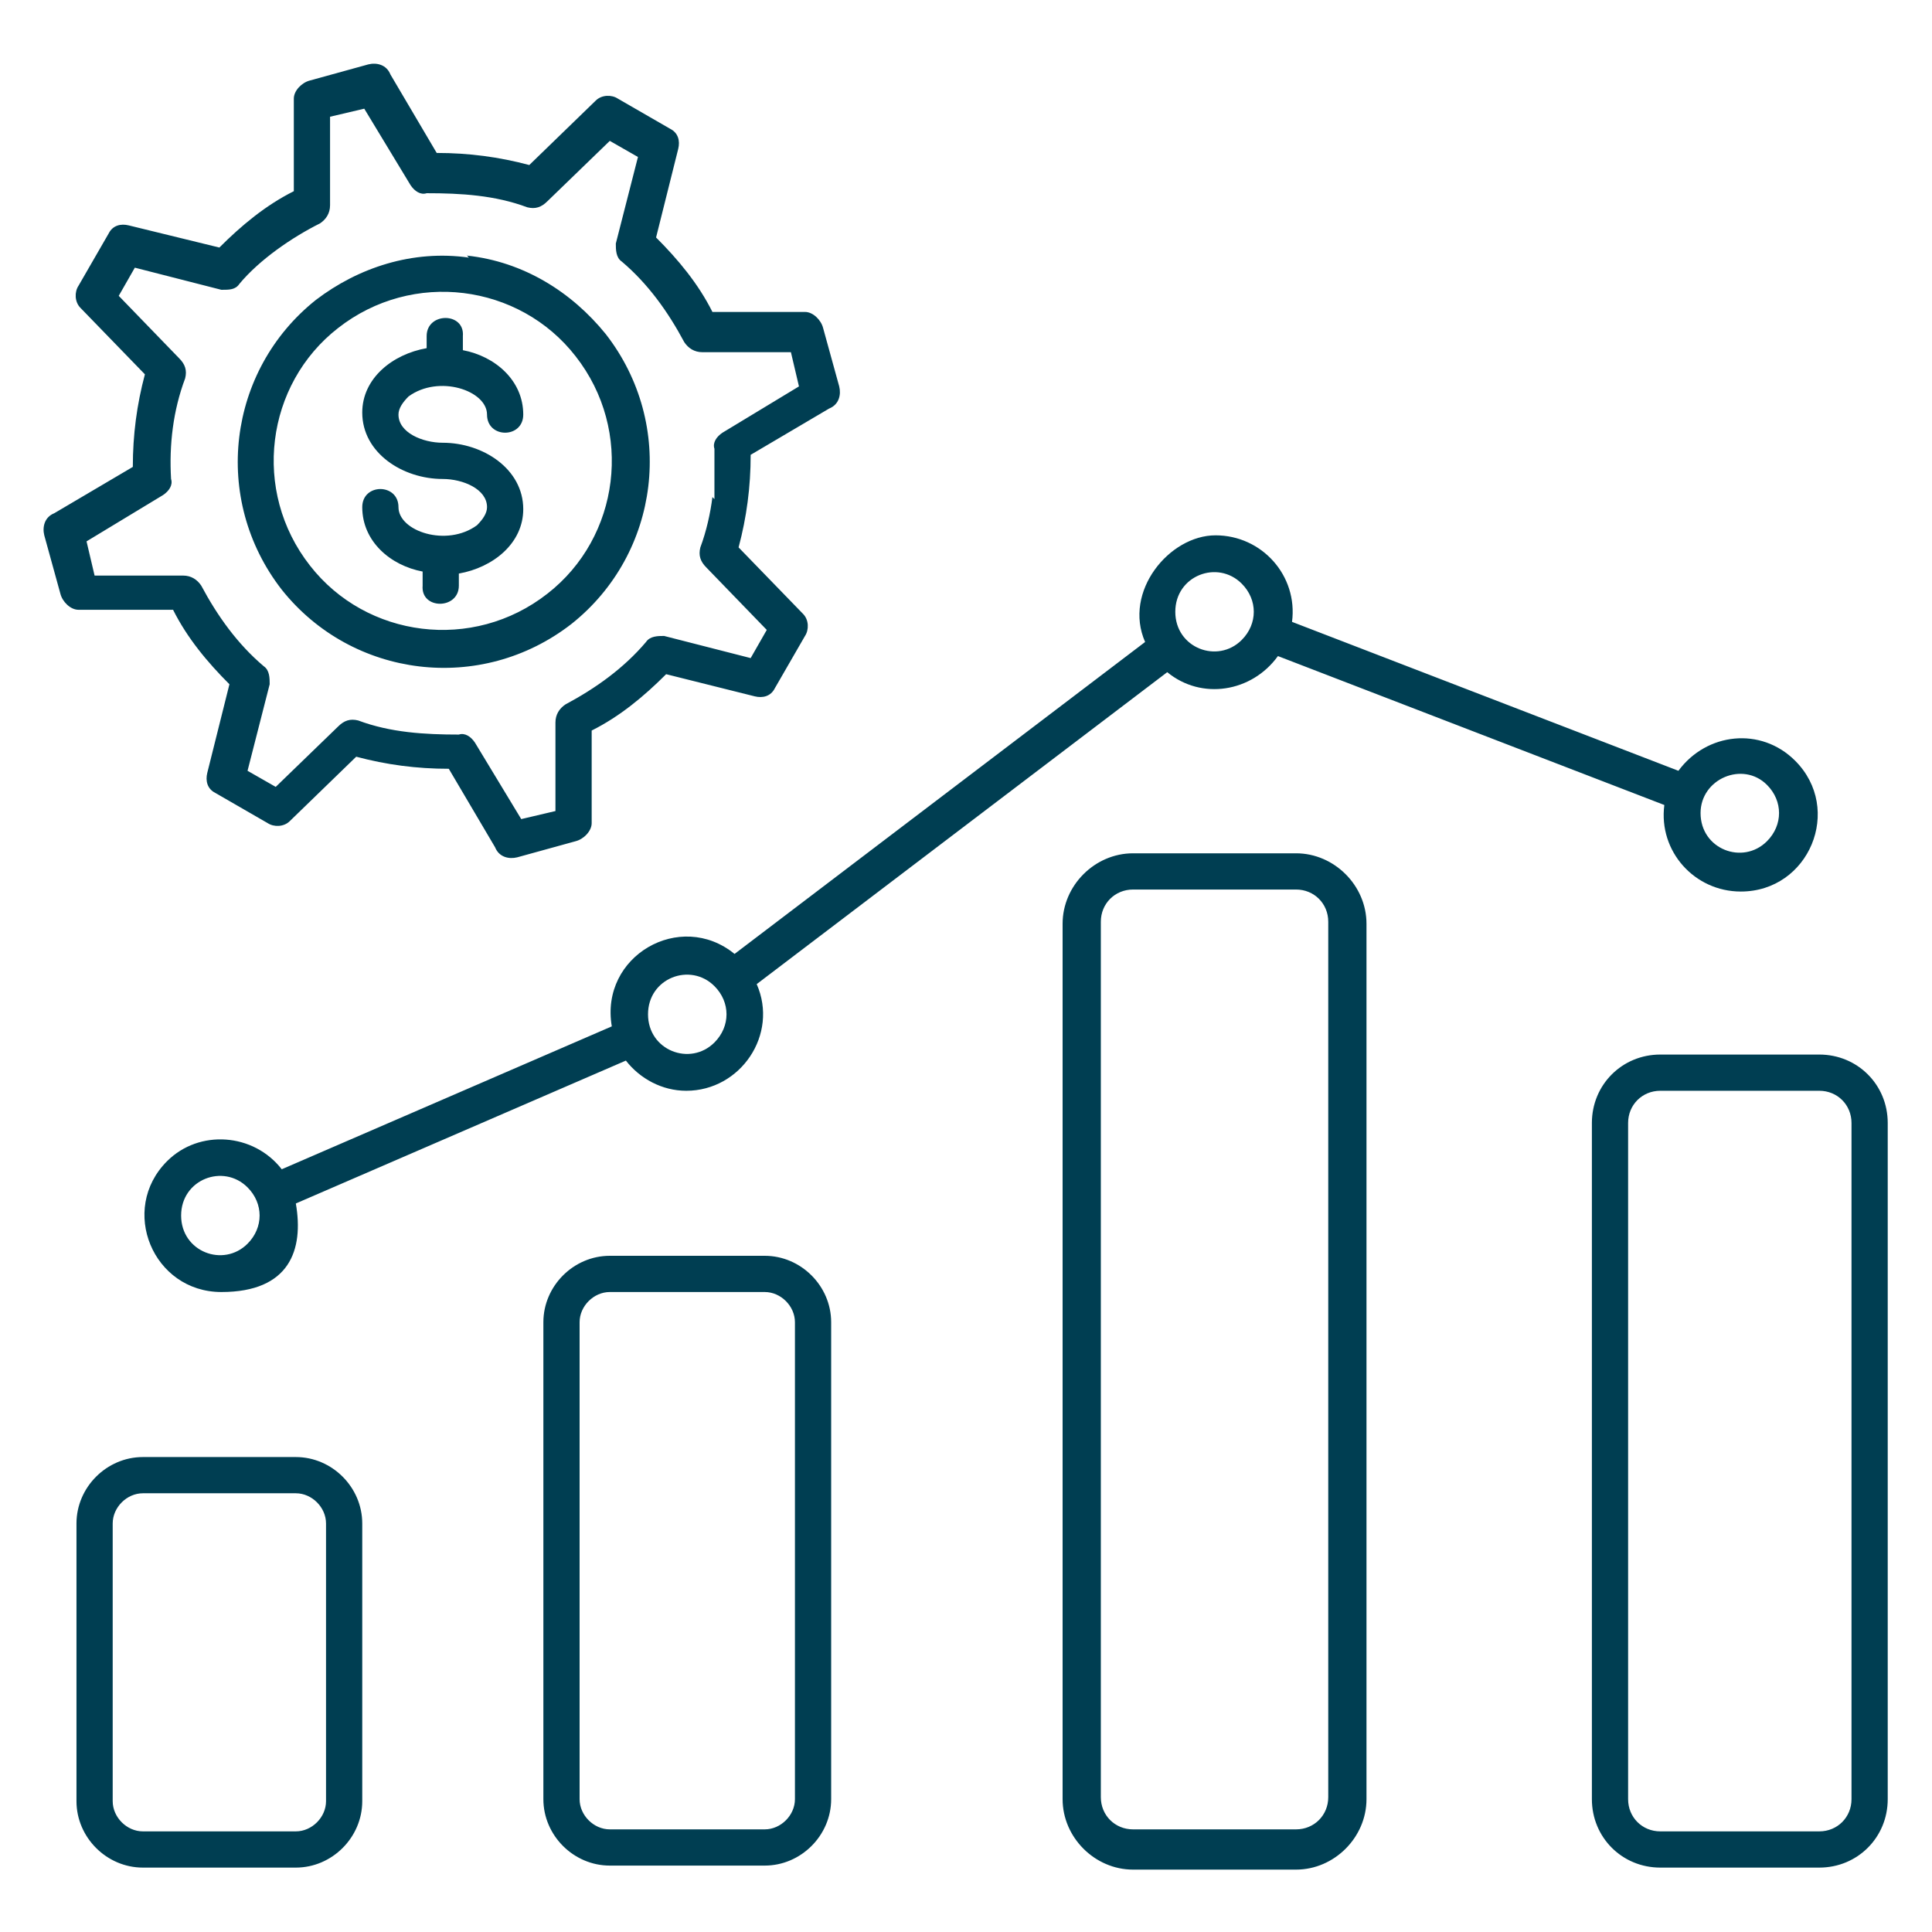
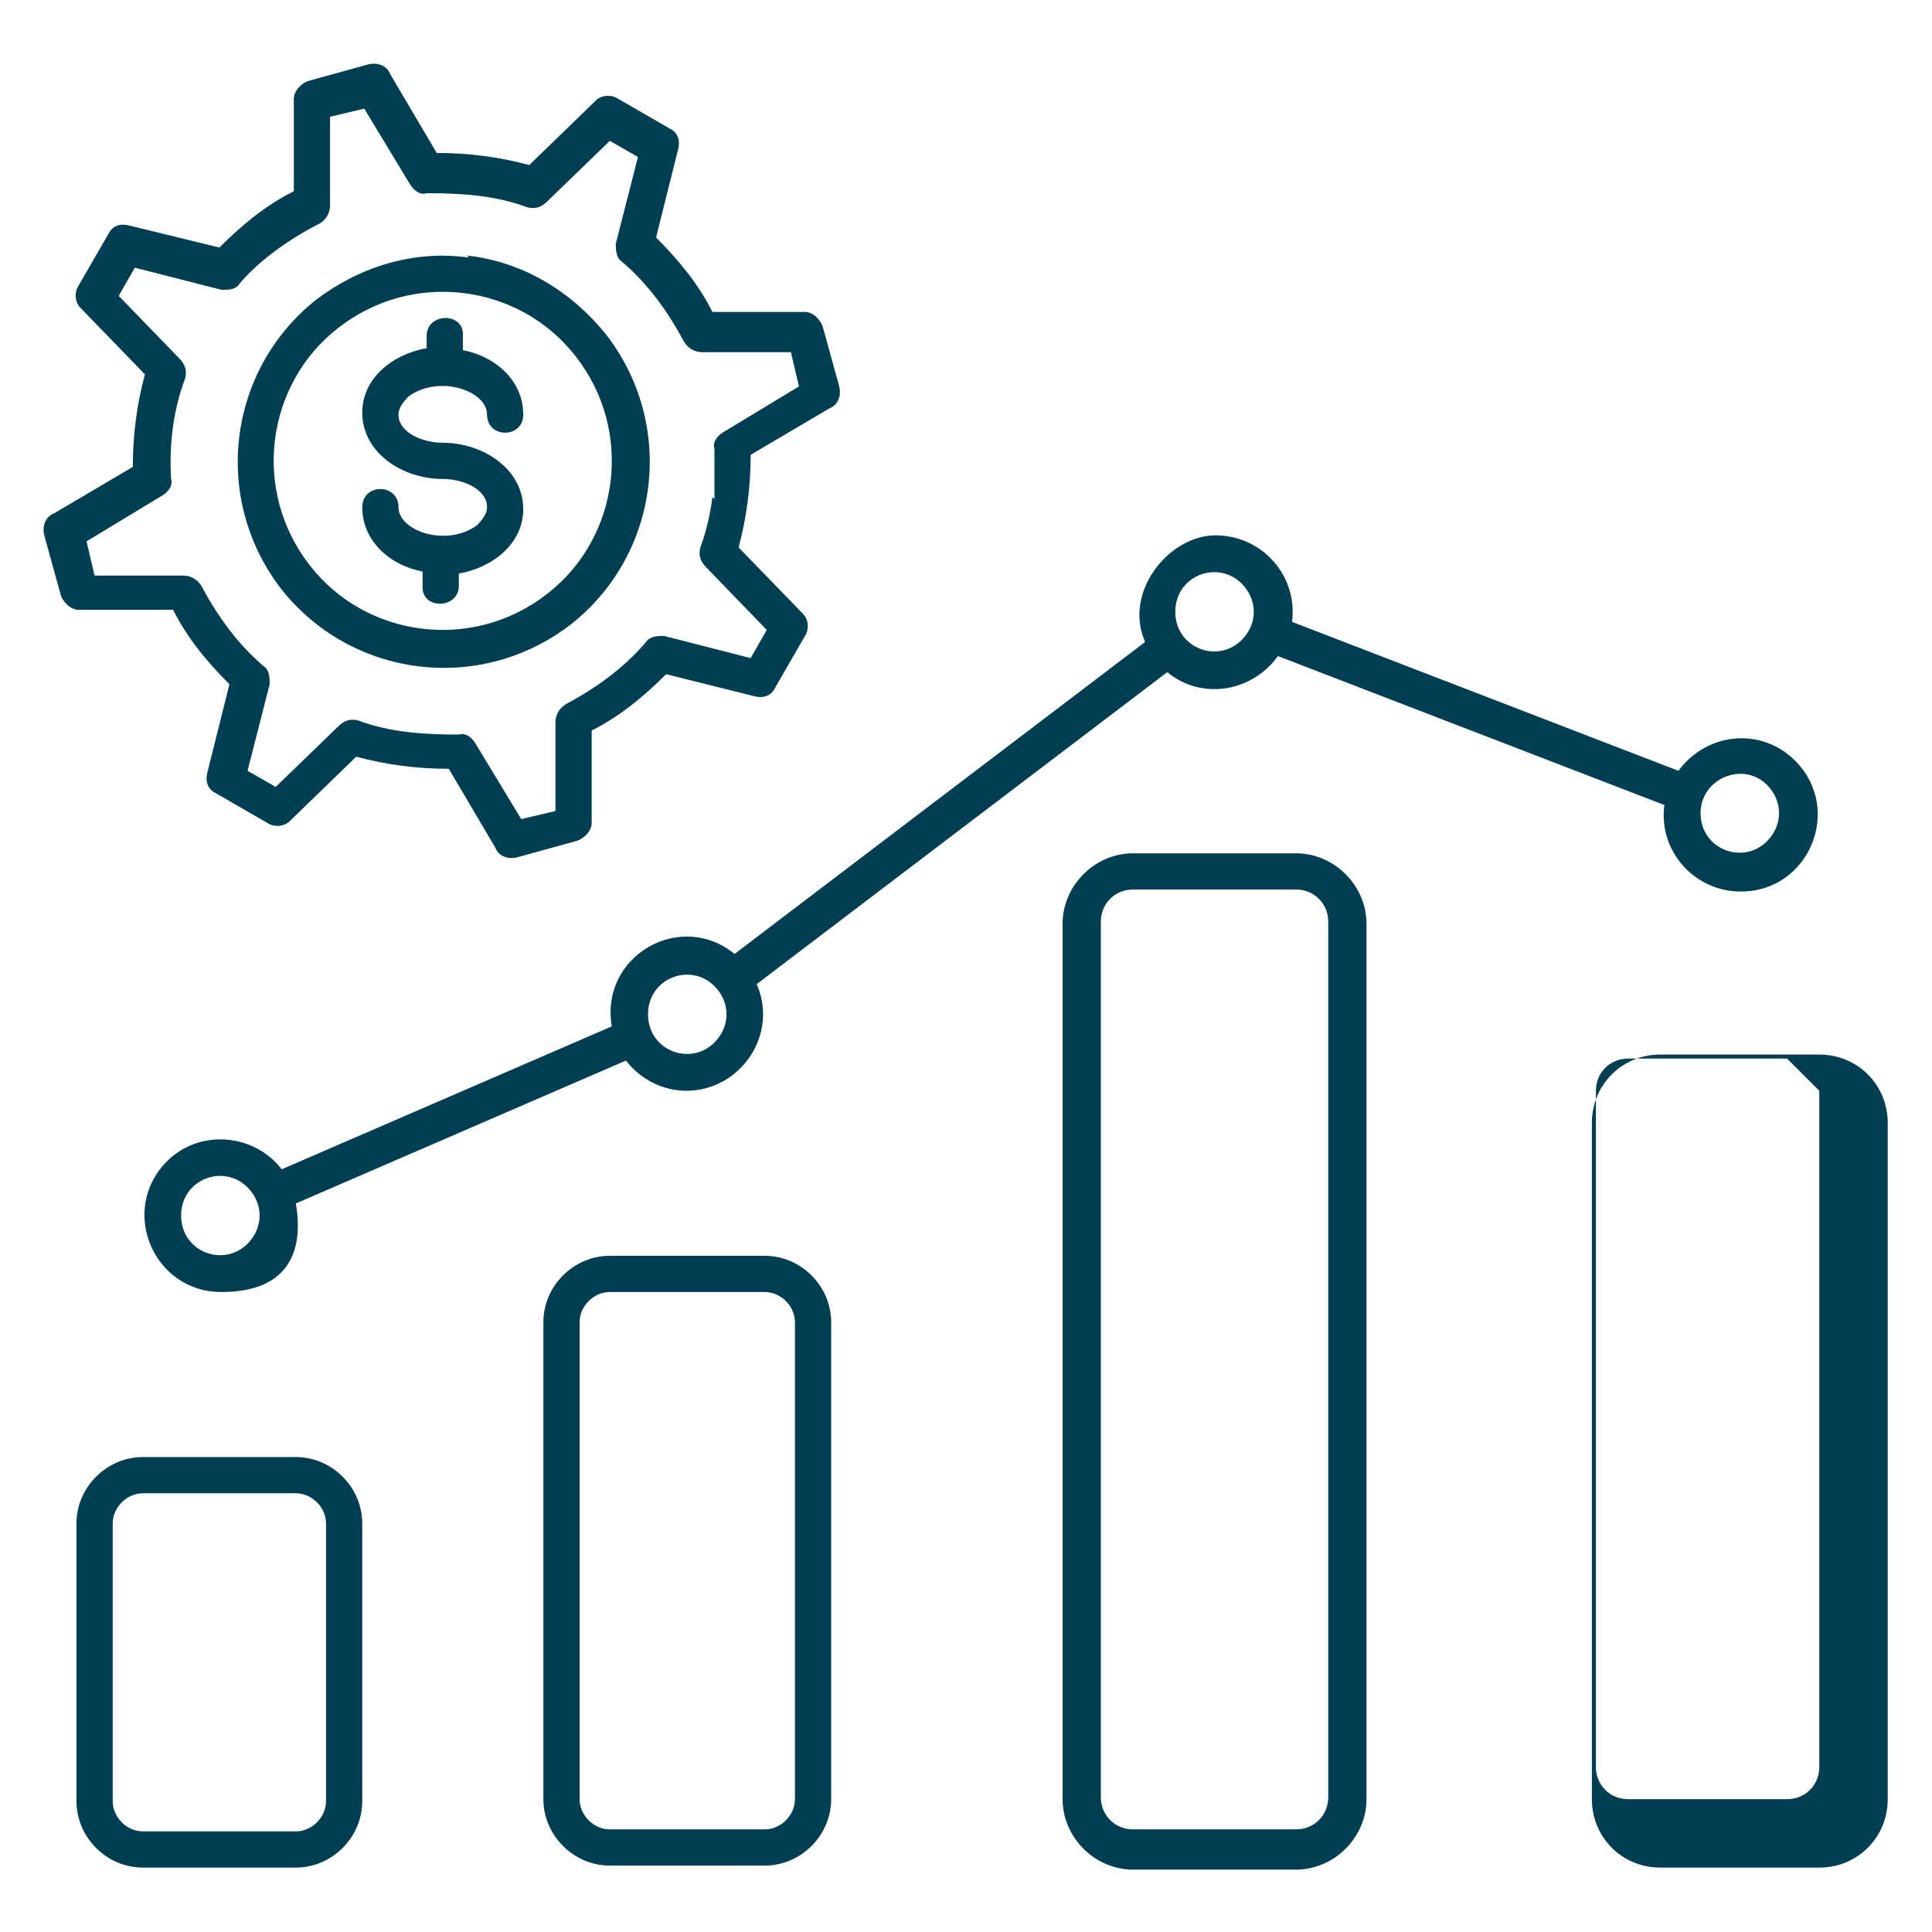
<svg xmlns="http://www.w3.org/2000/svg" id="Layer_1" version="1.1" viewBox="0 0 96 96">
  <defs>
    <style>
      .st0 {
        fill: #003e52;
        fill-rule: evenodd;
      }
    </style>
  </defs>
-   <path class="st0" d="M30.3,62.4h7.7c1.8,0,3.3,1.5,3.3,3.3v23.7c0,1.8-1.5,3.3-3.3,3.3h-7.7c-1.8,0-3.3-1.5-3.3-3.3v-23.7c0-1.8,1.5-3.3,3.3-3.3ZM14,58.1c-1.4-1.8-4.1-2-5.7-.4-2.4,2.4-.7,6.5,2.7,6.5s4.1-2.1,3.7-4.4l16.4-7.1c.7.9,1.8,1.5,3,1.5,2.7,0,4.6-2.8,3.5-5.3l20.4-15.5c1.7,1.4,4.2,1,5.5-.8l19.2,7.4c-.3,2.3,1.5,4.3,3.8,4.3,3.4,0,5.1-4.1,2.7-6.5-1.7-1.7-4.4-1.4-5.8.5l-19.2-7.4c.3-2.3-1.5-4.3-3.8-4.3s-4.6,2.8-3.5,5.3l-20.4,15.5c-2.7-2.2-6.7.1-6.1,3.6l-16.4,7.1ZM22,23.8h0c-2,0-4-1.3-4-3.3h0c0-1.7,1.5-2.9,3.2-3.2v-.6c0-1.2,1.9-1.2,1.8,0v.7c1.6.3,3,1.5,3,3.2,0,1.2-1.8,1.2-1.8,0,0-1.2-2.4-2-3.9-.9-.3.3-.5.6-.5.9h0c0,.9,1.2,1.4,2.2,1.4h0s0,0,0,0h0c2,0,4,1.3,4,3.3h0c0,1.7-1.5,2.9-3.2,3.2v.6c0,1.2-1.9,1.2-1.8,0v-.7c-1.6-.3-3-1.5-3-3.2,0-1.2,1.8-1.2,1.8,0,0,1.2,2.4,2,3.9.9.3-.3.5-.6.5-.9h0c0-.9-1.2-1.4-2.2-1.4h0s0,0,0,0ZM23.2,12.7c2.8.3,5.2,1.8,6.9,3.9,3.5,4.5,2.7,10.9-1.7,14.4-4.5,3.5-10.9,2.7-14.4-1.7-3.5-4.5-2.7-10.9,1.7-14.4,2.1-1.6,4.8-2.5,7.6-2.1ZM28.6,17.7c2.9,3.7,2.2,9-1.4,11.8-3.7,2.9-9,2.2-11.8-1.4-2.9-3.7-2.2-9,1.4-11.8,3.7-2.9,9-2.2,11.8,1.4ZM37.3,22.6c0,1.6-.2,3.1-.6,4.6l3.2,3.3c.3.3.3.8.1,1.1l-1.5,2.6c-.2.4-.6.5-1,.4h0s-4.4-1.1-4.4-1.1c-1.1,1.1-2.3,2.1-3.7,2.8v4.6c0,.4-.4.8-.8.9h0s-2.9.8-2.9.8c-.4.1-.9,0-1.1-.5l-2.3-3.9c-1.6,0-3.1-.2-4.6-.6l-3.3,3.2c-.3.3-.8.3-1.1.1l-2.6-1.5c-.4-.2-.5-.6-.4-1h0l1.1-4.4c-1.1-1.1-2.1-2.3-2.8-3.7H3.9c-.4,0-.8-.4-.9-.8h0l-.8-2.9c-.1-.4,0-.9.5-1.1l3.9-2.3c0-1.6.2-3.1.6-4.6l-3.2-3.3c-.3-.3-.3-.8-.1-1.1l1.5-2.6c.2-.4.6-.5,1-.4h0s4.5,1.1,4.5,1.1c1.1-1.1,2.3-2.1,3.7-2.8v-4.6c0-.4.4-.8.8-.9h0s2.9-.8,2.9-.8c.4-.1.9,0,1.1.5l2.3,3.9c1.6,0,3.1.2,4.6.6l3.3-3.2c.3-.3.8-.3,1.1-.1l2.6,1.5c.4.2.5.6.4,1h0l-1.1,4.4c1.1,1.1,2.1,2.3,2.8,3.7h4.6c.4,0,.8.4.9.8h0l.8,2.9c.1.4,0,.9-.5,1.1l-3.9,2.3ZM35.4,24.7c-.1.8-.3,1.7-.6,2.5-.1.4,0,.7.3,1l3,3.1-.8,1.4-4.3-1.1c-.3,0-.7,0-.9.3h0c-1.1,1.3-2.5,2.3-4,3.1-.3.2-.5.5-.5.9v4.4c0,0-1.7.4-1.7.4l-2.3-3.8c-.2-.3-.5-.5-.8-.4h0c-1.7,0-3.4-.1-5-.7-.4-.1-.7,0-1,.3l-3.1,3-1.4-.8,1.1-4.3c0-.3,0-.7-.3-.9h0c-1.3-1.1-2.3-2.5-3.1-4-.2-.3-.5-.5-.9-.5h-4.4c0,0-.4-1.7-.4-1.7l3.8-2.3c.3-.2.5-.5.4-.8h0c-.1-1.7.1-3.4.7-5,.1-.4,0-.7-.3-1l-3-3.1.8-1.4,4.3,1.1c.4,0,.7,0,.9-.3,1-1.2,2.6-2.3,4-3,.3-.2.5-.5.5-.9v-4.4c0,0,1.7-.4,1.7-.4l2.3,3.8c.2.3.5.5.8.4h0c1.7,0,3.4.1,5,.7.4.1.7,0,1-.3l3.1-3,1.4.8-1.1,4.3c0,.3,0,.7.3.9,1.3,1.1,2.3,2.5,3.1,4,.2.3.5.5.9.5h4.4c0,0,.4,1.7.4,1.7l-3.8,2.3c-.3.2-.5.5-.4.8h0c0,.9,0,1.7,0,2.5h0ZM87.8,39c.8.8.8,2,0,2.8-1.2,1.2-3.3.4-3.3-1.4,0-1.7,2.1-2.6,3.3-1.4ZM61.7,29c.8.8.8,2,0,2.8-1.2,1.2-3.3.4-3.3-1.4s2.1-2.6,3.3-1.4ZM35.5,49c.8.8.8,2,0,2.8-1.2,1.2-3.3.4-3.3-1.4s2.1-2.6,3.3-1.4ZM12.3,59c.8.8.8,2,0,2.8-1.2,1.2-3.3.4-3.3-1.4s2.1-2.6,3.3-1.4ZM64.4,44.2c.9,0,1.6.7,1.6,1.6v43.5c0,.9-.7,1.6-1.6,1.6h-8.1c-.9,0-1.6-.7-1.6-1.6v-43.5c0-.9.7-1.6,1.6-1.6h8.1ZM56.3,42.4h8.1c1.9,0,3.5,1.6,3.5,3.5v43.5c0,1.9-1.6,3.5-3.5,3.5h-8.1c-1.9,0-3.5-1.6-3.5-3.5v-43.5c0-1.9,1.6-3.5,3.5-3.5ZM90.4,54.2c.9,0,1.6.7,1.6,1.6v33.6c0,.9-.7,1.6-1.6,1.6h-7.9c-.9,0-1.6-.7-1.6-1.6v-33.6c0-.9.7-1.6,1.6-1.6h7.9ZM82.5,52.4h7.9c1.9,0,3.4,1.5,3.4,3.4v33.6c0,1.9-1.5,3.4-3.4,3.4h-7.9c-1.9,0-3.4-1.5-3.4-3.4v-33.6c0-1.9,1.5-3.4,3.4-3.4ZM7.1,72.4h7.6c1.8,0,3.3,1.5,3.3,3.3v13.8c0,1.8-1.5,3.3-3.3,3.3h-7.6c-1.8,0-3.3-1.5-3.3-3.3v-13.8c0-1.8,1.5-3.3,3.3-3.3ZM14.7,74.2h-7.6c-.8,0-1.5.7-1.5,1.5v13.8c0,.8.7,1.5,1.5,1.5h7.6c.8,0,1.5-.7,1.5-1.5v-13.8c0-.8-.7-1.5-1.5-1.5ZM38,64.2h-7.7c-.8,0-1.5.7-1.5,1.5v23.7c0,.8.7,1.5,1.5,1.5h7.7c.8,0,1.5-.7,1.5-1.5v-23.7c0-.8-.7-1.5-1.5-1.5Z" />
+   <path class="st0" d="M30.3,62.4h7.7c1.8,0,3.3,1.5,3.3,3.3v23.7c0,1.8-1.5,3.3-3.3,3.3h-7.7c-1.8,0-3.3-1.5-3.3-3.3v-23.7c0-1.8,1.5-3.3,3.3-3.3ZM14,58.1c-1.4-1.8-4.1-2-5.7-.4-2.4,2.4-.7,6.5,2.7,6.5s4.1-2.1,3.7-4.4l16.4-7.1c.7.9,1.8,1.5,3,1.5,2.7,0,4.6-2.8,3.5-5.3l20.4-15.5c1.7,1.4,4.2,1,5.5-.8l19.2,7.4c-.3,2.3,1.5,4.3,3.8,4.3,3.4,0,5.1-4.1,2.7-6.5-1.7-1.7-4.4-1.4-5.8.5l-19.2-7.4c.3-2.3-1.5-4.3-3.8-4.3s-4.6,2.8-3.5,5.3l-20.4,15.5c-2.7-2.2-6.7.1-6.1,3.6l-16.4,7.1ZM22,23.8h0c-2,0-4-1.3-4-3.3h0c0-1.7,1.5-2.9,3.2-3.2v-.6c0-1.2,1.9-1.2,1.8,0v.7c1.6.3,3,1.5,3,3.2,0,1.2-1.8,1.2-1.8,0,0-1.2-2.4-2-3.9-.9-.3.3-.5.6-.5.9h0c0,.9,1.2,1.4,2.2,1.4h0s0,0,0,0h0c2,0,4,1.3,4,3.3h0c0,1.7-1.5,2.9-3.2,3.2v.6c0,1.2-1.9,1.2-1.8,0v-.7c-1.6-.3-3-1.5-3-3.2,0-1.2,1.8-1.2,1.8,0,0,1.2,2.4,2,3.9.9.3-.3.5-.6.5-.9h0c0-.9-1.2-1.4-2.2-1.4h0s0,0,0,0ZM23.2,12.7c2.8.3,5.2,1.8,6.9,3.9,3.5,4.5,2.7,10.9-1.7,14.4-4.5,3.5-10.9,2.7-14.4-1.7-3.5-4.5-2.7-10.9,1.7-14.4,2.1-1.6,4.8-2.5,7.6-2.1ZM28.6,17.7c2.9,3.7,2.2,9-1.4,11.8-3.7,2.9-9,2.2-11.8-1.4-2.9-3.7-2.2-9,1.4-11.8,3.7-2.9,9-2.2,11.8,1.4ZM37.3,22.6c0,1.6-.2,3.1-.6,4.6l3.2,3.3c.3.3.3.8.1,1.1l-1.5,2.6c-.2.4-.6.5-1,.4h0s-4.4-1.1-4.4-1.1c-1.1,1.1-2.3,2.1-3.7,2.8v4.6c0,.4-.4.8-.8.9h0s-2.9.8-2.9.8c-.4.1-.9,0-1.1-.5l-2.3-3.9c-1.6,0-3.1-.2-4.6-.6l-3.3,3.2c-.3.3-.8.3-1.1.1l-2.6-1.5c-.4-.2-.5-.6-.4-1h0l1.1-4.4c-1.1-1.1-2.1-2.3-2.8-3.7H3.9c-.4,0-.8-.4-.9-.8h0l-.8-2.9c-.1-.4,0-.9.5-1.1l3.9-2.3c0-1.6.2-3.1.6-4.6l-3.2-3.3c-.3-.3-.3-.8-.1-1.1l1.5-2.6c.2-.4.6-.5,1-.4h0s4.5,1.1,4.5,1.1c1.1-1.1,2.3-2.1,3.7-2.8v-4.6c0-.4.4-.8.8-.9h0s2.9-.8,2.9-.8c.4-.1.9,0,1.1.5l2.3,3.9c1.6,0,3.1.2,4.6.6l3.3-3.2c.3-.3.8-.3,1.1-.1l2.6,1.5c.4.2.5.6.4,1h0l-1.1,4.4c1.1,1.1,2.1,2.3,2.8,3.7h4.6c.4,0,.8.4.9.8h0l.8,2.9c.1.4,0,.9-.5,1.1l-3.9,2.3ZM35.4,24.7c-.1.8-.3,1.7-.6,2.5-.1.4,0,.7.3,1l3,3.1-.8,1.4-4.3-1.1c-.3,0-.7,0-.9.3h0c-1.1,1.3-2.5,2.3-4,3.1-.3.2-.5.5-.5.9v4.4c0,0-1.7.4-1.7.4l-2.3-3.8c-.2-.3-.5-.5-.8-.4h0c-1.7,0-3.4-.1-5-.7-.4-.1-.7,0-1,.3l-3.1,3-1.4-.8,1.1-4.3c0-.3,0-.7-.3-.9h0c-1.3-1.1-2.3-2.5-3.1-4-.2-.3-.5-.5-.9-.5h-4.4c0,0-.4-1.7-.4-1.7l3.8-2.3c.3-.2.5-.5.4-.8h0c-.1-1.7.1-3.4.7-5,.1-.4,0-.7-.3-1l-3-3.1.8-1.4,4.3,1.1c.4,0,.7,0,.9-.3,1-1.2,2.6-2.3,4-3,.3-.2.5-.5.5-.9v-4.4c0,0,1.7-.4,1.7-.4l2.3,3.8c.2.3.5.5.8.4h0c1.7,0,3.4.1,5,.7.4.1.7,0,1-.3l3.1-3,1.4.8-1.1,4.3c0,.3,0,.7.3.9,1.3,1.1,2.3,2.5,3.1,4,.2.3.5.5.9.5h4.4c0,0,.4,1.7.4,1.7l-3.8,2.3c-.3.2-.5.5-.4.8h0c0,.9,0,1.7,0,2.5h0ZM87.8,39c.8.8.8,2,0,2.8-1.2,1.2-3.3.4-3.3-1.4,0-1.7,2.1-2.6,3.3-1.4ZM61.7,29c.8.8.8,2,0,2.8-1.2,1.2-3.3.4-3.3-1.4s2.1-2.6,3.3-1.4ZM35.5,49c.8.8.8,2,0,2.8-1.2,1.2-3.3.4-3.3-1.4s2.1-2.6,3.3-1.4ZM12.3,59c.8.8.8,2,0,2.8-1.2,1.2-3.3.4-3.3-1.4s2.1-2.6,3.3-1.4ZM64.4,44.2c.9,0,1.6.7,1.6,1.6v43.5c0,.9-.7,1.6-1.6,1.6h-8.1c-.9,0-1.6-.7-1.6-1.6v-43.5c0-.9.7-1.6,1.6-1.6h8.1ZM56.3,42.4h8.1c1.9,0,3.5,1.6,3.5,3.5v43.5c0,1.9-1.6,3.5-3.5,3.5h-8.1c-1.9,0-3.5-1.6-3.5-3.5v-43.5c0-1.9,1.6-3.5,3.5-3.5ZM90.4,54.2v33.6c0,.9-.7,1.6-1.6,1.6h-7.9c-.9,0-1.6-.7-1.6-1.6v-33.6c0-.9.7-1.6,1.6-1.6h7.9ZM82.5,52.4h7.9c1.9,0,3.4,1.5,3.4,3.4v33.6c0,1.9-1.5,3.4-3.4,3.4h-7.9c-1.9,0-3.4-1.5-3.4-3.4v-33.6c0-1.9,1.5-3.4,3.4-3.4ZM7.1,72.4h7.6c1.8,0,3.3,1.5,3.3,3.3v13.8c0,1.8-1.5,3.3-3.3,3.3h-7.6c-1.8,0-3.3-1.5-3.3-3.3v-13.8c0-1.8,1.5-3.3,3.3-3.3ZM14.7,74.2h-7.6c-.8,0-1.5.7-1.5,1.5v13.8c0,.8.7,1.5,1.5,1.5h7.6c.8,0,1.5-.7,1.5-1.5v-13.8c0-.8-.7-1.5-1.5-1.5ZM38,64.2h-7.7c-.8,0-1.5.7-1.5,1.5v23.7c0,.8.7,1.5,1.5,1.5h7.7c.8,0,1.5-.7,1.5-1.5v-23.7c0-.8-.7-1.5-1.5-1.5Z" />
</svg>